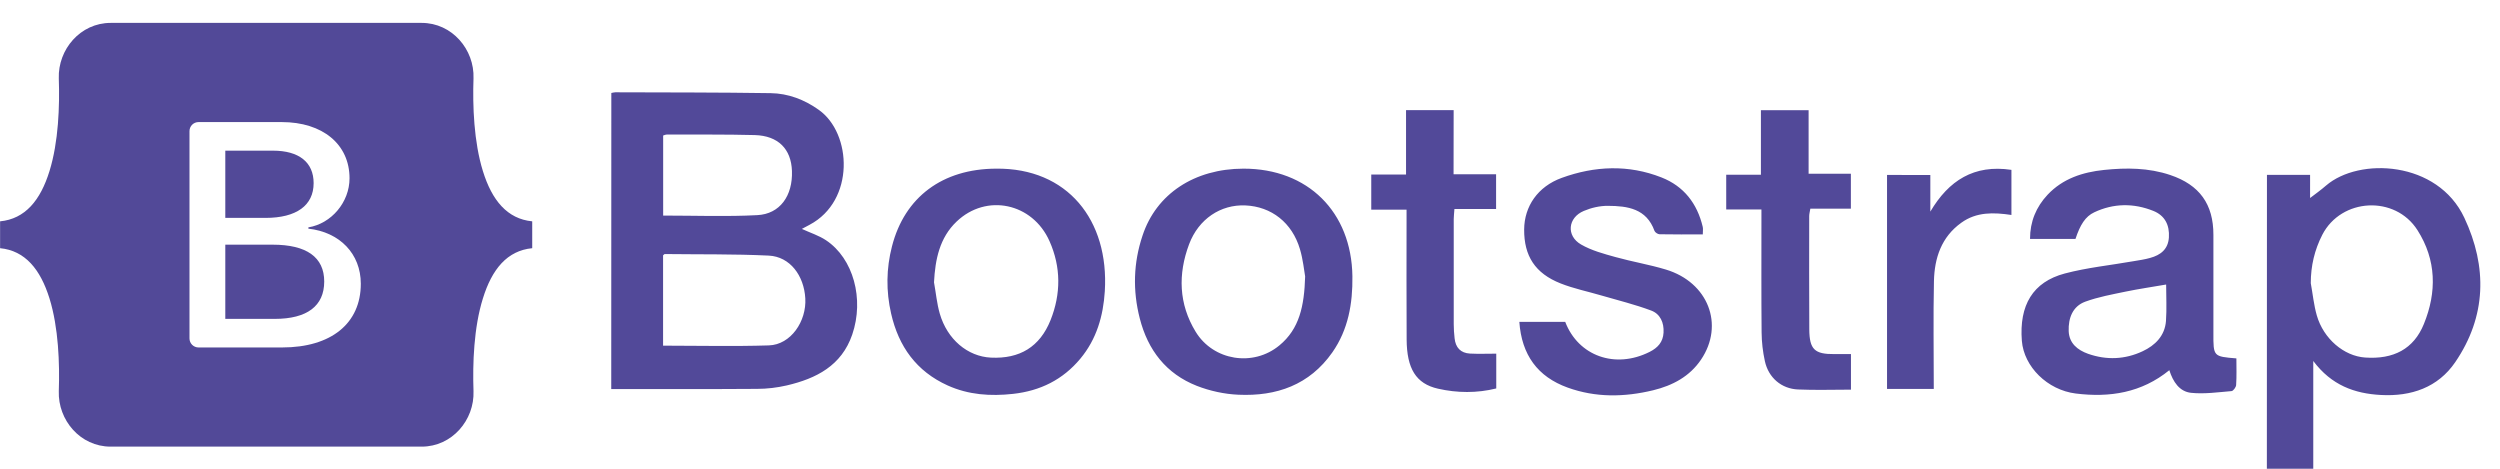
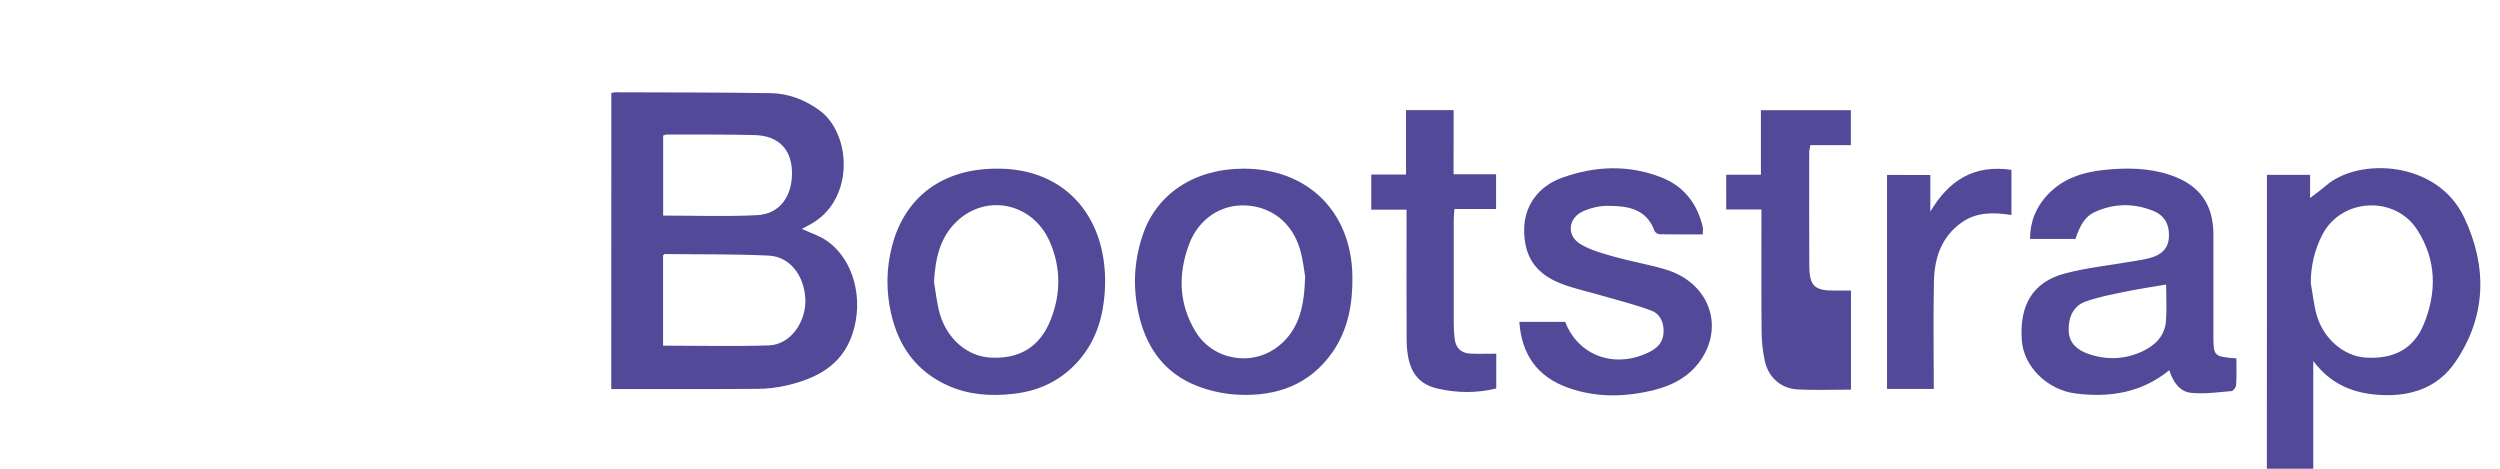
<svg xmlns="http://www.w3.org/2000/svg" id="katman_1" width="2903.9" height="544.4" viewBox="0 0 2903.9 544.4">
  <style>.st0{fill-rule:evenodd;clip-rule:evenodd;fill:#524998}.st1{fill:#524999}</style>
-   <path d="M128.5 26.6c-35.2 0-61.3 30.9-60.2 64.4 1.1 32.1-.3 73.8-10.8 107.7-10.5 34-28.3 55.6-57.4 58.4v31.2c29 2.8 46.8 24.4 57.4 58.4 10.5 33.9 11.9 75.6 10.8 107.7-1.1 33.5 24.9 64.4 60.2 64.4h361.3c35.3 0 61.4-30.9 60.2-64.4-1.1-32.1.3-73.8 10.9-107.7 10.5-34 28.2-55.6 57.3-58.4v-31.2c-29-2.8-46.8-24.4-57.3-58.4-10.5-33.9-12-75.6-10.9-107.7 1.2-33.5-24.9-64.4-60.2-64.4H128.5zm290.6 303c0 46.1-34.4 74-91.4 74h-97.1c-5.8 0-10.5-4.7-10.5-10.5V152.3c0-5.8 4.7-10.5 10.5-10.5h96.6c47.6 0 78.8 25.8 78.8 65.3 0 27.7-21 52.6-47.8 57v1.5c36.4 4 60.9 29.2 60.9 64zM317.1 175h-55.4v78.1h46.6c36.1 0 56-14.5 56-40.4 0-24.3-17.1-37.7-47.2-37.7zm-55.4 109.2v86.2h57.4c37.6 0 57.5-15 57.5-43.4 0-28.2-20.4-42.8-59.9-42.8h-55zm0 0" class="st0" />
-   <path d="M710.1 108c1.8-.3 3.2-.8 4.7-.8 60.1.2 120.2.1 180.3 1 20.5.3 39.3 7.5 56.1 19.5 38.4 27.3 42 105.4-10.8 133.4-2.7 1.4-5.4 2.9-9 4.8 10 4.6 19.9 7.7 28.1 13.2 31.7 21.1 44.6 68.2 30.4 109.6-12.4 36.1-41.8 51-76 59-11.2 2.6-23 4-34.5 4-56.2.4-112.4.2-169.4.2.1-114.5.1-229 .1-343.9zm60.1 293.5c41.8 0 82.4 1 122.9-.3 25.5-.8 43.9-28.1 42.3-54.7-1.5-26.2-17.6-48.4-42.5-49.6-40.2-1.9-80.4-1.3-120.7-1.8-.6 0-1.2.9-2 1.5v104.9zm.2-151.1c37.4 0 73.4 1.4 109.2-.5 26.4-1.3 41.3-22.5 40.3-51.3-.9-25.6-16-40.9-43.1-41.7-34.1-.9-68.2-.5-102.3-.6-1.4 0-2.8.7-4.2 1.1v93zm1862.8-47.3h50.1V230c5.6-4.3 12.4-9.1 18.6-14.5 38.4-33 129.5-28.9 160.6 37.5 26.8 57.1 25.7 114.5-10.6 167.7-20.1 29.4-51.1 40-86.3 38.1-30.6-1.6-57.5-11.3-78.6-39.5v125.2h-53.9c.1-113.9.1-227.3.1-341.4zm50.9 125.8c2.3 12.5 3.5 25.3 7 37.5 7.8 27.1 31.5 47.2 56.1 48.9 32.9 2.3 56.5-9.8 68.3-39 15.1-37 14.6-74.4-7.5-109-26-40.8-88.4-37.4-110.5 5.4-9 17.6-13.4 36.1-13.4 56.2zm-86.4 87.4c0 10.2.4 20.6-.3 31-.2 2.6-3.4 6.9-5.4 7-15.6 1.3-31.5 3.6-46.9 2-13.6-1.4-21.1-13-25.3-26.3-32.3 26.3-69.3 32-108.7 27.1-32.9-4.1-60.2-31.1-62.6-61.2-3.2-41.4 12.7-68.3 49.8-78.2 26.1-6.9 53.2-9.6 79.9-14.3 6.5-1.1 13-2 19.3-3.8 12.1-3.3 20.9-10 21.8-23.8.9-14.3-4.6-25.4-18-30.8-22.9-9.2-46.2-9-68.7 1.6-10.3 4.8-16.4 14.5-21.8 30.9H2358c0-20.1 7.1-37.1 20.4-51.3 17.7-18.8 40.7-26.2 65.5-28.8 26-2.7 51.8-2.6 77 5.9 33.9 11.4 50.2 33.8 50.1 69.6V387c-.1 27.1-.1 27.1 26.7 29.3zm-81.6-85.8c-16.6 2.9-31.9 5.1-46.9 8.2-15.8 3.3-31.9 6.2-47 11.7-14.8 5.4-19.8 19.2-19.3 34.1.5 14.2 10.2 22.1 22.6 26.5 21.4 7.5 42.9 6.6 63.3-3 14.6-6.8 25.8-18 27.1-35.1 1-14.3.2-28.7.2-42.4zM1157 195.9c82.8-1 131.4 59.7 126.3 142.4-1.8 28.7-9.5 55.6-28.4 78.3-20.4 24.5-46.6 37.4-78.1 40.9-26.3 2.9-51.8 1.2-76.1-9.8-36.2-16.4-56.9-45.2-65.6-83.4-6-26.2-5.7-52.3 1-78.2 14.7-57.3 58.8-90 120.9-90.2zm-72.1 132c2.2 12.1 3.3 24.6 6.7 36.4 8.7 30 32.4 49.8 59.4 51.1 33.4 1.6 56.8-12.4 69.3-43.6 12.1-30.4 12.2-61.5-1.2-91.6-19.7-44.5-73.4-55.9-108-22.8-19.7 18.8-24.8 43.8-26.2 70.5zm359.5-132c74.7-.1 125.5 50.2 126.5 125.1.4 31.6-4.8 61.8-23.3 88.3-26.6 37.9-64.9 51.2-109.1 49.2-16.3-.7-33.2-4.4-48.3-10.3-35.6-14-56.9-41.5-66.3-78.4-8.3-32.4-7.4-64.5 3.2-96.1 16-48.6 60.4-77.7 117.3-77.8zm71.6 125.2c-1.2-6.6-2.4-19.5-6-31.6-9.1-30.9-33.2-49.6-63.5-50.9-28.5-1.2-54.2 15.6-65.3 45.1-13 34.7-12.1 69.3 7.6 101.6 20.5 33.7 66.9 41.1 97.3 15.9 23.2-19.1 28.9-45.6 29.9-80.1zm461.9-48.8c-17 0-33.7.1-50.2-.2-2 0-5.2-2.1-5.9-3.9-9.3-25.9-31.3-29-54-29.1-9.4-.1-19.4 2.2-28.1 5.9-18.6 7.8-20.7 28.9-3.2 39 12.1 7 26.3 10.8 40 14.6 19.3 5.4 39.3 8.7 58.5 14.5 49.1 14.8 68.3 64.1 40.8 104.7-13.2 19.5-32.9 30-55.5 35.5-33.4 8.1-66.7 8.7-99.4-3.1-34.9-12.6-53.4-38-56.1-76.3h53.3c15.2 39.6 58 55 98.1 34.8 9.3-4.7 15.5-11.3 16.1-22.3.7-11.7-3.9-21.8-14.4-25.7-18.7-7-38.3-11.8-57.5-17.4-15.9-4.7-32.3-8-47.7-14.1-29.6-11.7-42.5-31.9-42.3-62.7.2-26.8 15.8-49.8 43.7-59.9 38.3-13.9 77.4-15.6 115.8-.5 26 10.2 41.5 30.3 47.9 57.3.6 2.3.1 5.1.1 8.9zm-289.5-69.9h49.4v40.4h-48.4c-.3 4.8-.8 8.2-.8 11.6 0 40.7-.1 81.5 0 122.2 0 5.4.4 10.9 1 16.3 1.1 10.8 7 17.2 17.9 17.8 9.9.5 19.9.1 30.5.1v40.4c-22.5 5.6-45.5 5.3-67.6.3-25.8-5.8-36.3-23.5-36.5-57.2-.3-45.8-.1-91.6-.1-137.3v-13.5h-41v-40.8h40.4v-74.8h55.3c-.1 24.4-.1 48.7-.1 74.5zM2150 452.6c-21.2 0-41.3.7-61.4-.2-19.4-.8-34.4-13.7-38.6-32.9-2.4-11-3.7-22.1-3.8-33.4-.4-43.1-.2-86.2-.2-129.2v-13.6h-40.9V203h40.3v-75h55.4v73.8h49.1v40.6h-47.1c-.6 3.7-1.3 6.2-1.3 8.7 0 43.9-.2 87.7.1 131.6.2 23.2 6.2 28.8 29.2 28.6h19.2v41.3zm92.2-249.3v42.5c21.3-36.1 50.7-55 94.2-48.5v52.4c-20.7-3.1-40.6-3.7-58.2 9-23.2 16.6-31.2 41-31.8 67.8-.9 41.4-.2 82.9-.2 125.3h-54.3V203.2c16.4.1 32.5.1 50.3.1z" class="st1" />
+   <path d="M710.1 108c1.8-.3 3.2-.8 4.7-.8 60.1.2 120.2.1 180.3 1 20.5.3 39.3 7.5 56.1 19.5 38.4 27.3 42 105.4-10.8 133.4-2.7 1.4-5.4 2.9-9 4.8 10 4.6 19.9 7.7 28.1 13.2 31.7 21.1 44.6 68.2 30.4 109.6-12.4 36.1-41.8 51-76 59-11.2 2.6-23 4-34.5 4-56.2.4-112.4.2-169.4.2.1-114.5.1-229 .1-343.9zm60.1 293.5c41.8 0 82.4 1 122.9-.3 25.5-.8 43.9-28.1 42.3-54.7-1.5-26.2-17.6-48.4-42.5-49.6-40.2-1.9-80.4-1.3-120.7-1.8-.6 0-1.2.9-2 1.5v104.9zm.2-151.1c37.4 0 73.4 1.4 109.2-.5 26.4-1.3 41.3-22.5 40.3-51.3-.9-25.6-16-40.9-43.1-41.7-34.1-.9-68.2-.5-102.3-.6-1.4 0-2.8.7-4.2 1.1v93zm1862.8-47.3h50.1V230c5.6-4.3 12.4-9.1 18.6-14.5 38.4-33 129.5-28.9 160.6 37.5 26.8 57.1 25.7 114.5-10.6 167.7-20.1 29.4-51.1 40-86.3 38.1-30.6-1.6-57.5-11.3-78.6-39.5v125.2h-53.9c.1-113.9.1-227.3.1-341.4zm50.9 125.8c2.3 12.5 3.5 25.3 7 37.5 7.8 27.1 31.5 47.2 56.1 48.9 32.9 2.3 56.5-9.8 68.3-39 15.1-37 14.6-74.4-7.5-109-26-40.8-88.4-37.4-110.5 5.4-9 17.6-13.4 36.1-13.4 56.2zm-86.4 87.4c0 10.2.4 20.6-.3 31-.2 2.6-3.4 6.9-5.4 7-15.6 1.3-31.5 3.6-46.9 2-13.6-1.4-21.1-13-25.3-26.3-32.3 26.3-69.3 32-108.7 27.1-32.9-4.1-60.2-31.1-62.6-61.2-3.2-41.4 12.7-68.3 49.8-78.2 26.1-6.9 53.2-9.6 79.9-14.3 6.5-1.1 13-2 19.3-3.8 12.1-3.3 20.9-10 21.8-23.8.9-14.3-4.6-25.4-18-30.8-22.9-9.2-46.2-9-68.7 1.6-10.3 4.8-16.4 14.5-21.8 30.9H2358c0-20.1 7.1-37.1 20.4-51.3 17.7-18.8 40.7-26.2 65.5-28.8 26-2.7 51.8-2.6 77 5.9 33.9 11.4 50.2 33.8 50.1 69.6V387c-.1 27.1-.1 27.1 26.7 29.3zm-81.6-85.8c-16.6 2.9-31.9 5.1-46.9 8.2-15.8 3.3-31.9 6.2-47 11.7-14.8 5.4-19.8 19.2-19.3 34.1.5 14.2 10.2 22.1 22.6 26.5 21.4 7.5 42.9 6.6 63.3-3 14.6-6.8 25.8-18 27.1-35.1 1-14.3.2-28.7.2-42.4zM1157 195.9c82.8-1 131.4 59.7 126.3 142.4-1.8 28.7-9.5 55.6-28.4 78.3-20.4 24.5-46.6 37.4-78.1 40.9-26.3 2.9-51.8 1.2-76.1-9.8-36.2-16.4-56.9-45.2-65.6-83.4-6-26.2-5.7-52.3 1-78.2 14.7-57.3 58.8-90 120.9-90.2zm-72.1 132c2.2 12.1 3.3 24.6 6.7 36.4 8.7 30 32.4 49.8 59.4 51.1 33.4 1.6 56.8-12.4 69.3-43.6 12.1-30.4 12.2-61.5-1.2-91.6-19.7-44.5-73.4-55.9-108-22.8-19.7 18.8-24.8 43.8-26.2 70.5zm359.5-132c74.7-.1 125.5 50.2 126.5 125.1.4 31.6-4.8 61.8-23.3 88.3-26.6 37.9-64.9 51.2-109.1 49.2-16.3-.7-33.2-4.4-48.3-10.3-35.6-14-56.9-41.5-66.3-78.4-8.3-32.4-7.4-64.5 3.2-96.1 16-48.6 60.4-77.7 117.3-77.8zm71.6 125.2c-1.2-6.6-2.4-19.5-6-31.6-9.1-30.9-33.2-49.6-63.5-50.9-28.5-1.2-54.2 15.6-65.3 45.1-13 34.7-12.1 69.3 7.6 101.6 20.5 33.7 66.9 41.1 97.3 15.9 23.2-19.1 28.9-45.6 29.9-80.1zm461.9-48.8c-17 0-33.7.1-50.2-.2-2 0-5.2-2.1-5.9-3.9-9.3-25.9-31.3-29-54-29.1-9.4-.1-19.4 2.2-28.1 5.9-18.6 7.8-20.7 28.9-3.2 39 12.1 7 26.3 10.8 40 14.6 19.3 5.4 39.3 8.7 58.5 14.5 49.1 14.8 68.3 64.1 40.8 104.7-13.2 19.5-32.9 30-55.5 35.5-33.4 8.1-66.7 8.7-99.4-3.1-34.9-12.6-53.4-38-56.1-76.3h53.3c15.2 39.6 58 55 98.1 34.8 9.3-4.7 15.5-11.3 16.1-22.3.7-11.7-3.9-21.8-14.4-25.7-18.7-7-38.3-11.8-57.5-17.4-15.9-4.7-32.3-8-47.7-14.1-29.6-11.7-42.5-31.9-42.3-62.7.2-26.8 15.8-49.8 43.7-59.9 38.3-13.9 77.4-15.6 115.8-.5 26 10.2 41.5 30.3 47.9 57.3.6 2.3.1 5.1.1 8.9zm-289.5-69.9h49.4v40.4h-48.4c-.3 4.8-.8 8.2-.8 11.6 0 40.7-.1 81.5 0 122.2 0 5.4.4 10.9 1 16.3 1.1 10.8 7 17.2 17.9 17.8 9.9.5 19.9.1 30.5.1v40.4c-22.5 5.6-45.5 5.3-67.6.3-25.8-5.8-36.3-23.5-36.5-57.2-.3-45.8-.1-91.6-.1-137.3v-13.5h-41v-40.8h40.4v-74.8h55.3c-.1 24.4-.1 48.7-.1 74.5zM2150 452.6c-21.2 0-41.3.7-61.4-.2-19.4-.8-34.4-13.7-38.6-32.9-2.4-11-3.7-22.1-3.8-33.4-.4-43.1-.2-86.2-.2-129.2v-13.6h-40.9V203h40.3v-75h55.4h49.1v40.6h-47.1c-.6 3.7-1.3 6.2-1.3 8.7 0 43.9-.2 87.7.1 131.6.2 23.2 6.2 28.8 29.2 28.6h19.2v41.3zm92.2-249.3v42.5c21.3-36.1 50.7-55 94.2-48.5v52.4c-20.7-3.1-40.6-3.7-58.2 9-23.2 16.6-31.2 41-31.8 67.8-.9 41.4-.2 82.9-.2 125.3h-54.3V203.2c16.4.1 32.5.1 50.3.1z" class="st1" />
</svg>